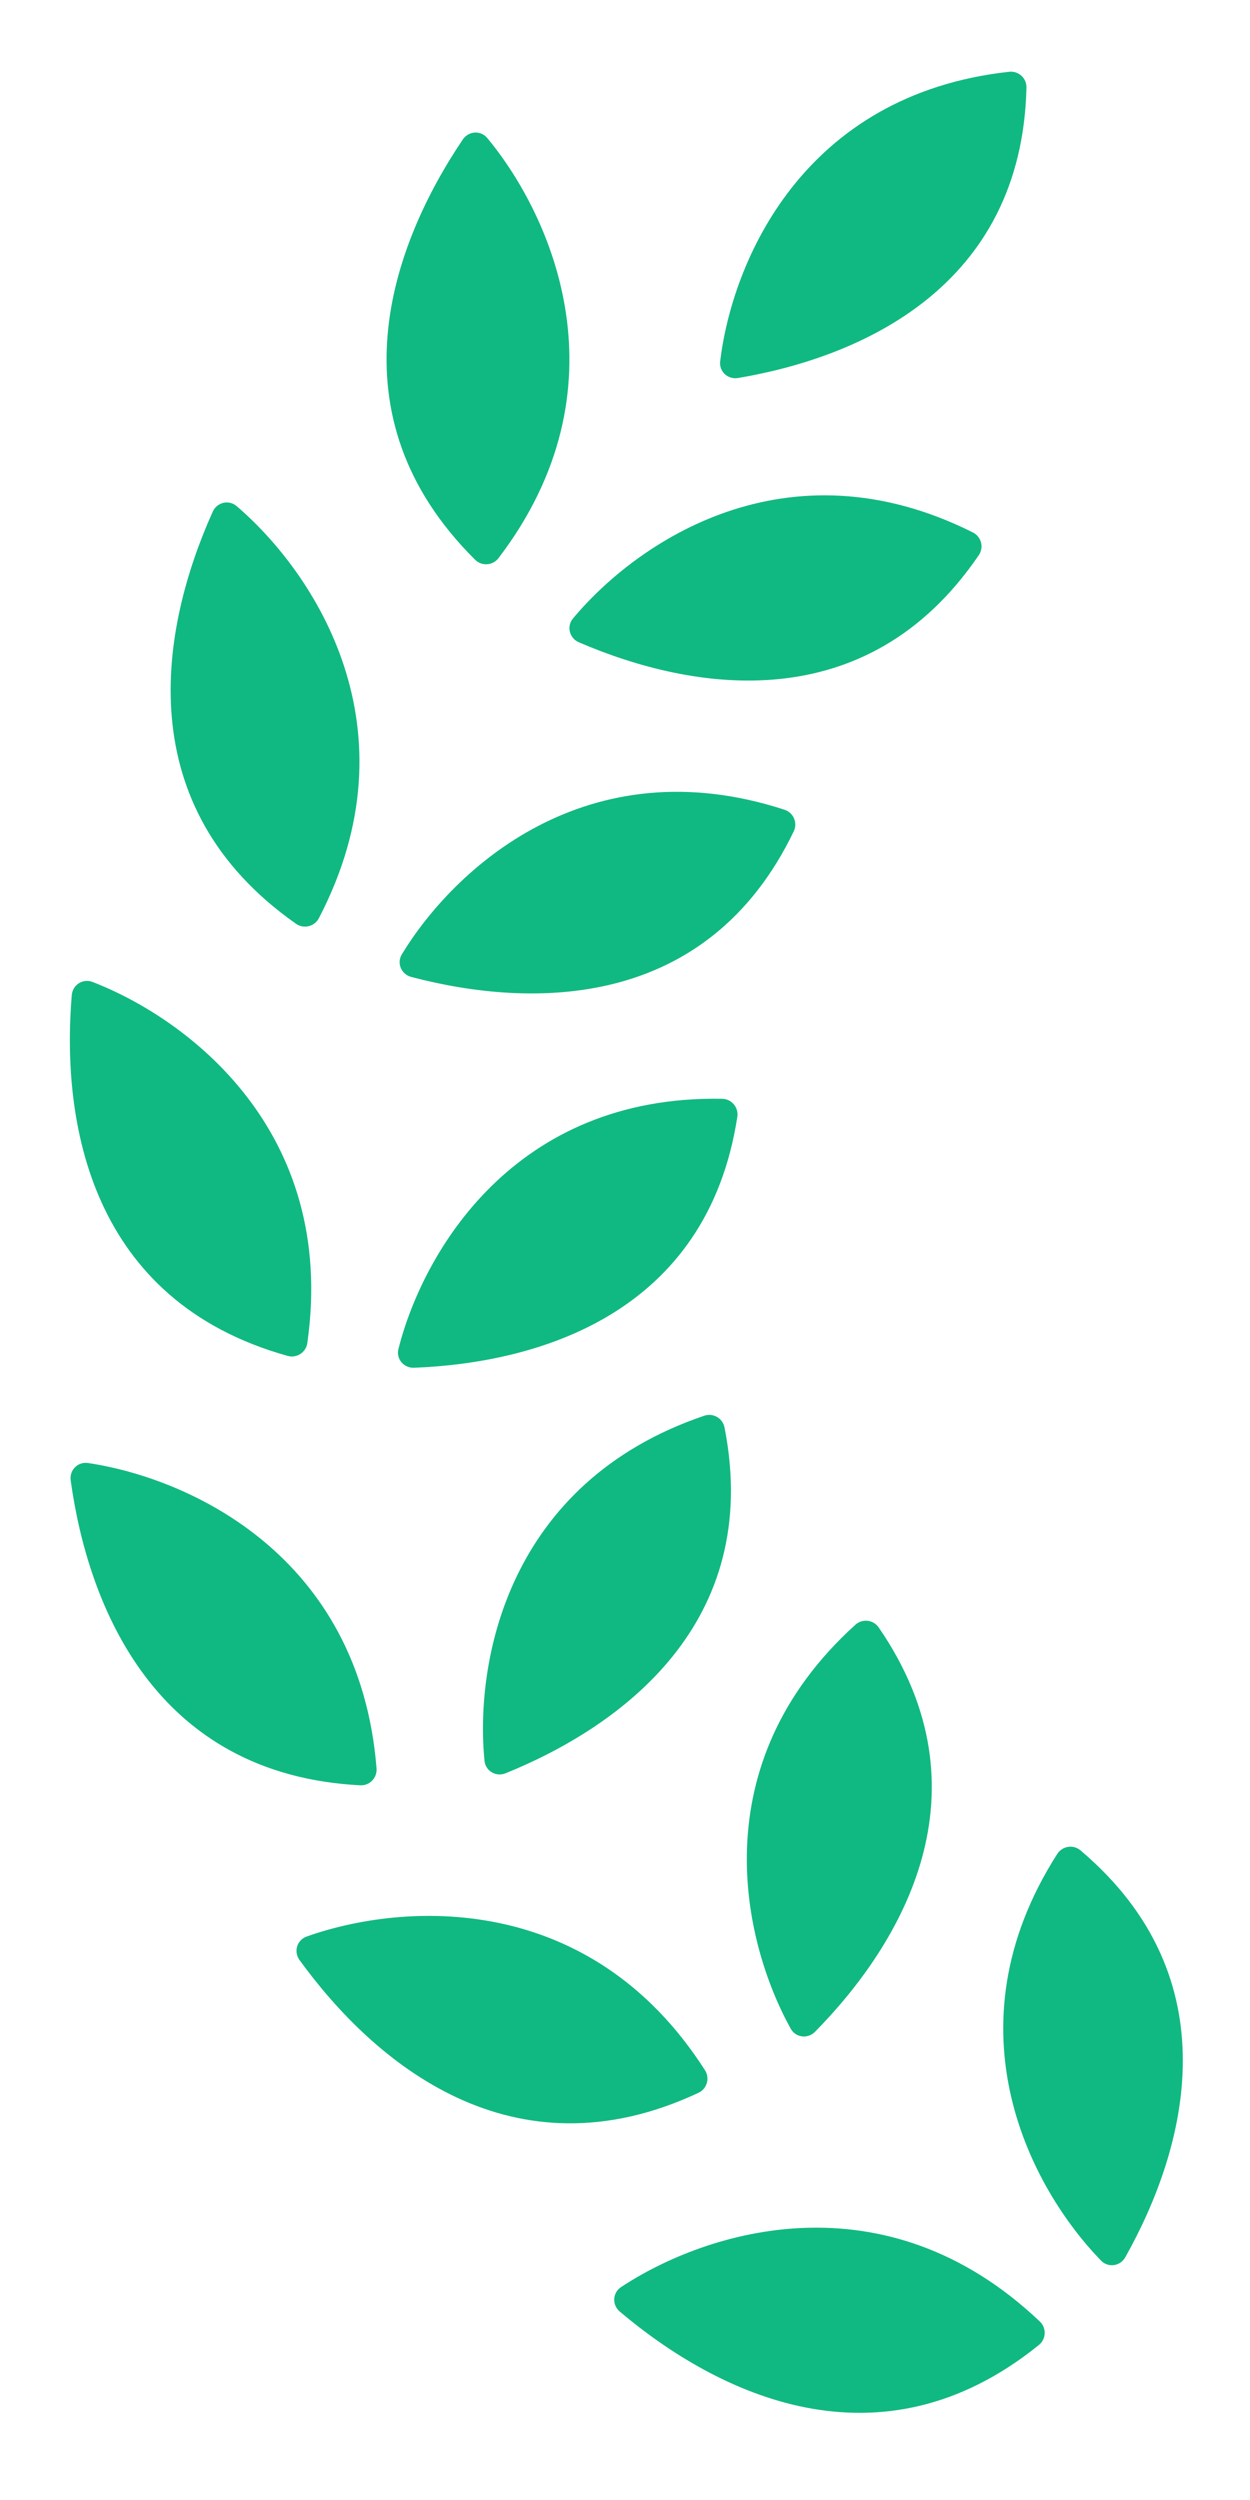
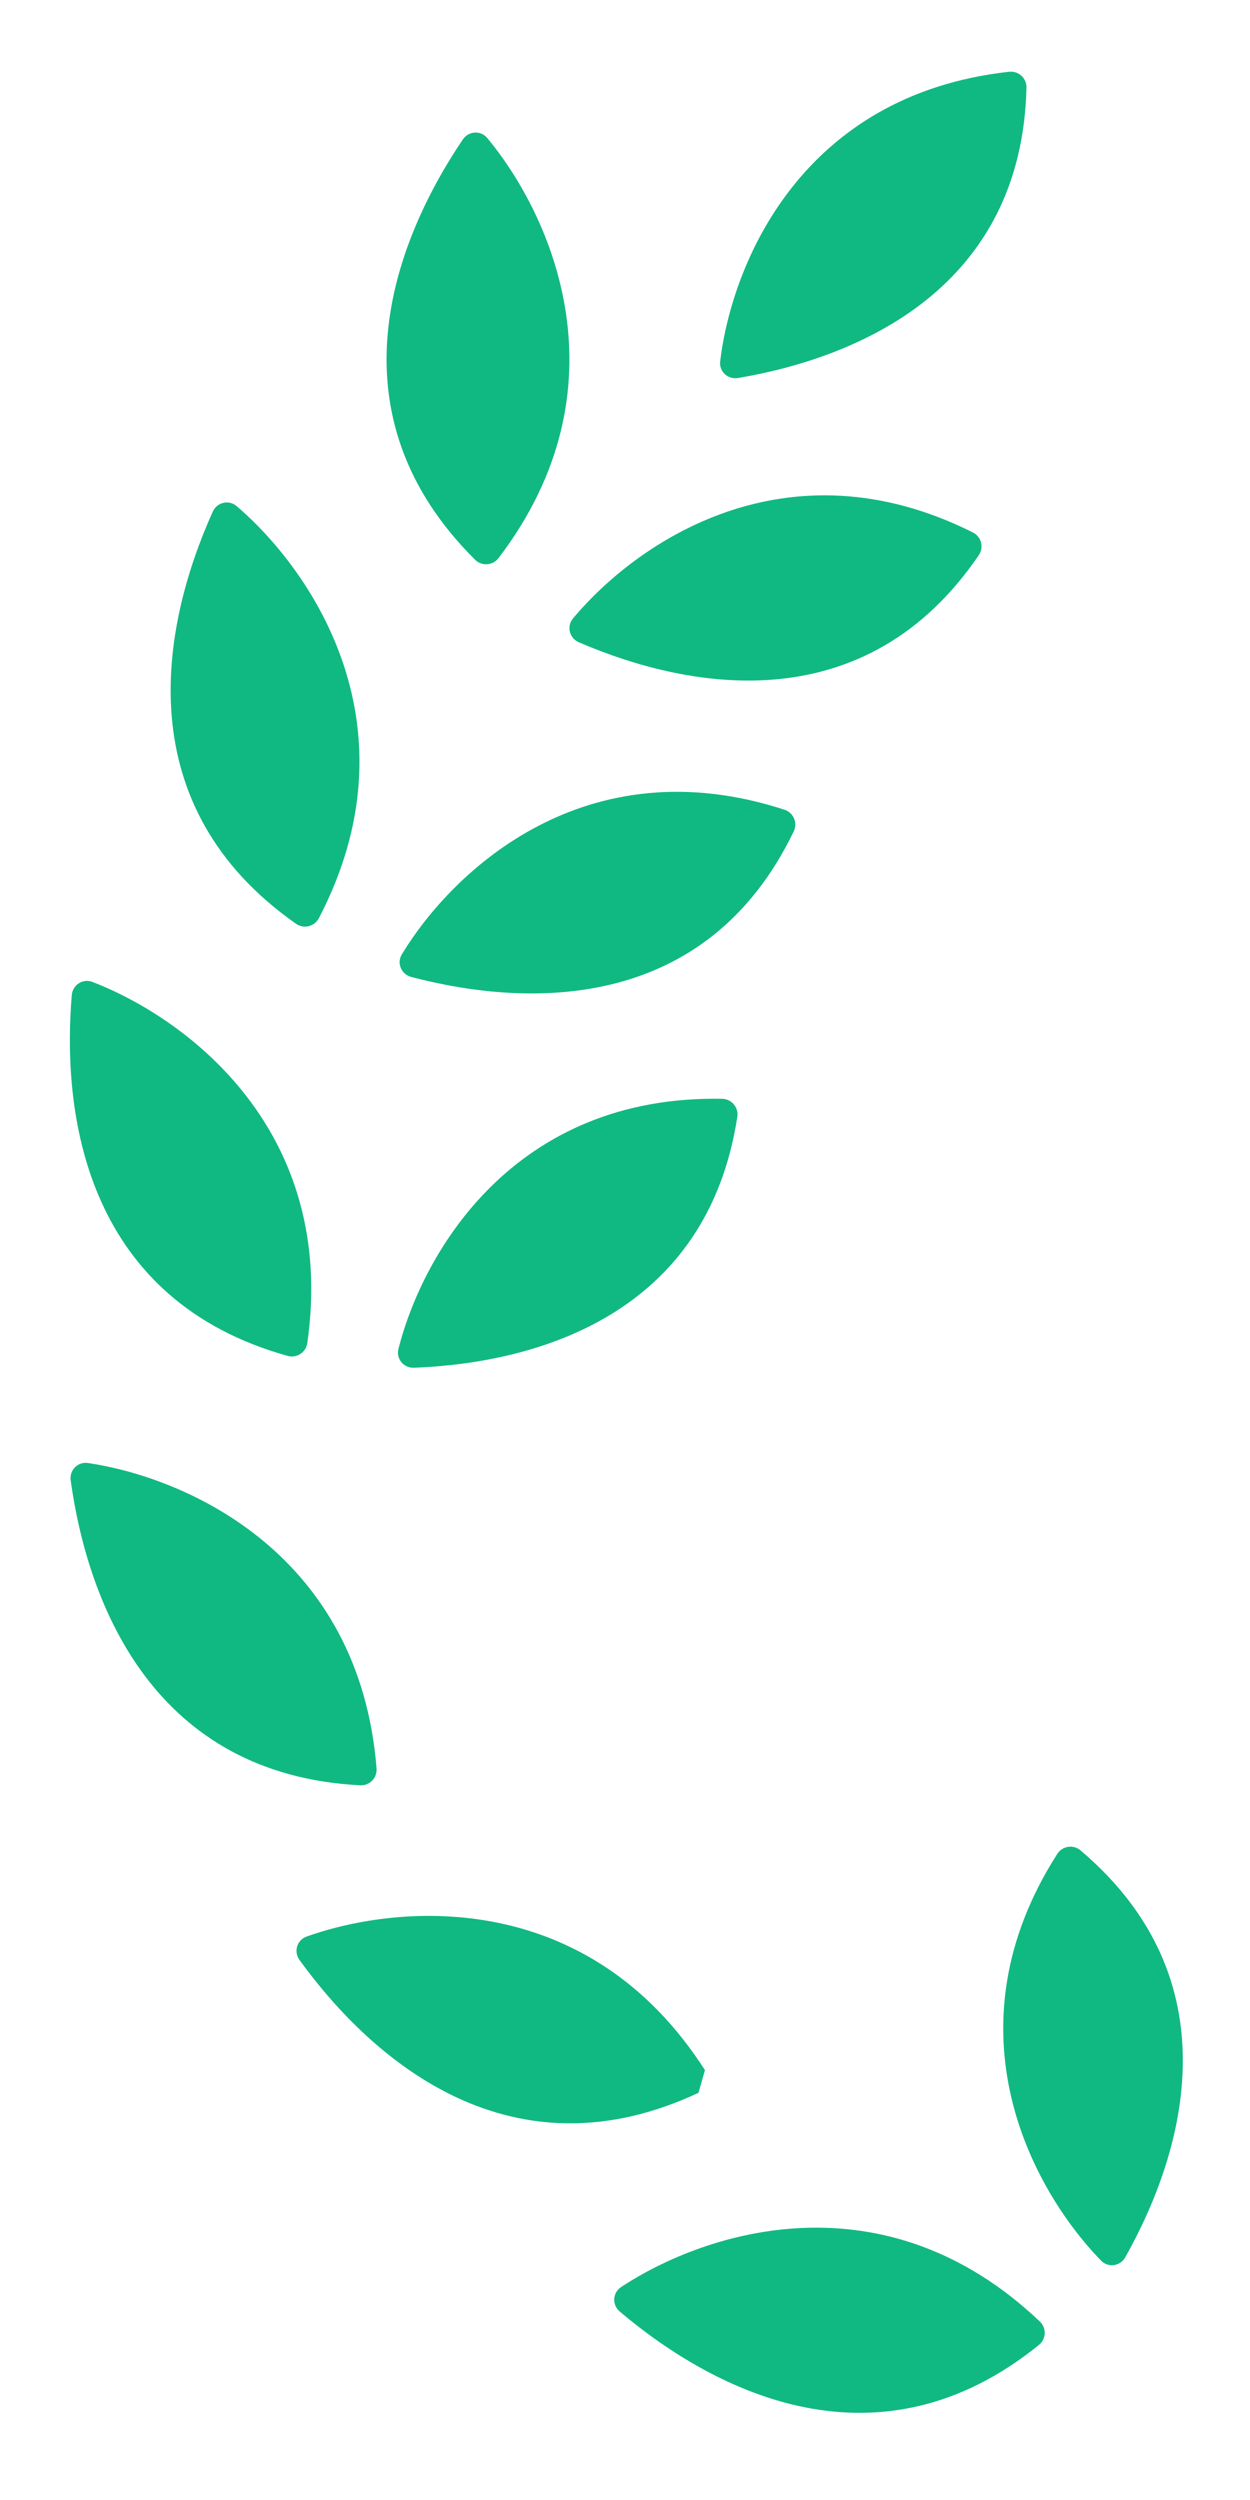
<svg xmlns="http://www.w3.org/2000/svg" width="29" height="58" viewBox="0 0 29 58" fill="none">
  <path d="M24.529 43.01C21.926 47.078 23.932 50.788 25.544 52.446C25.711 52.618 25.99 52.577 26.107 52.368C27.521 49.85 28.598 45.918 25.068 42.929C24.901 42.787 24.648 42.826 24.529 43.01Z" fill="#10B981" />
-   <path d="M19.845 37.694C16.264 40.935 17.225 45.042 18.344 47.065C18.46 47.275 18.74 47.308 18.908 47.138C20.934 45.08 23.006 41.569 20.386 37.757C20.262 37.577 20.007 37.547 19.845 37.694Z" fill="#10B981" />
-   <path d="M16.338 32.845C11.765 34.398 11.016 38.549 11.24 40.85C11.264 41.088 11.507 41.23 11.729 41.14C14.406 40.056 17.701 37.656 16.809 33.117C16.767 32.902 16.545 32.775 16.338 32.845Z" fill="#10B981" />
  <path d="M16.754 25.492C11.926 25.402 9.813 29.052 9.244 31.293C9.185 31.525 9.365 31.741 9.605 31.732C12.491 31.62 16.405 30.481 17.106 25.909C17.139 25.692 16.973 25.496 16.754 25.492Z" fill="#10B981" />
  <path d="M18.201 18.786C13.61 17.289 10.523 20.163 9.323 22.14C9.199 22.344 9.309 22.604 9.54 22.665C12.333 23.401 16.409 23.455 18.415 19.287C18.51 19.09 18.409 18.854 18.201 18.786Z" fill="#10B981" />
  <path d="M22.571 12.353C18.253 10.189 14.773 12.573 13.293 14.349C13.14 14.533 13.21 14.806 13.429 14.901C16.082 16.044 20.105 16.703 22.708 12.88C22.832 12.699 22.767 12.451 22.571 12.353Z" fill="#10B981" />
  <path d="M23.413 1.665C18.612 2.194 16.985 6.086 16.708 8.381C16.679 8.619 16.886 8.81 17.122 8.77C19.97 8.289 23.706 6.658 23.814 2.033C23.82 1.814 23.63 1.641 23.413 1.665Z" fill="#10B981" />
  <path d="M24.124 53.859C20.522 50.438 16.386 51.754 14.408 53.061C14.209 53.193 14.196 53.474 14.379 53.629C16.643 55.543 20.404 57.395 24.103 54.403C24.273 54.266 24.283 54.009 24.124 53.859Z" fill="#10B981" />
-   <path d="M16.355 48.028C13.677 43.846 9.347 44.133 7.113 44.928C6.888 45.009 6.808 45.279 6.949 45.473C8.689 47.873 11.897 50.572 16.205 48.553C16.403 48.46 16.473 48.213 16.355 48.028Z" fill="#10B981" />
+   <path d="M16.355 48.028C13.677 43.846 9.347 44.133 7.113 44.928C6.888 45.009 6.808 45.279 6.949 45.473C8.689 47.873 11.897 50.572 16.205 48.553Z" fill="#10B981" />
  <path d="M8.736 41.028C8.342 36.077 4.386 34.292 2.042 33.942C1.805 33.906 1.607 34.108 1.64 34.345C2.046 37.281 3.605 41.173 8.356 41.419C8.575 41.431 8.753 41.246 8.736 41.028Z" fill="#10B981" />
  <path d="M7.13 31.158C7.827 26.24 4.356 23.635 2.145 22.781C1.921 22.695 1.685 22.849 1.665 23.087C1.419 26.042 2.092 30.18 6.674 31.457C6.885 31.516 7.1 31.375 7.13 31.158Z" fill="#10B981" />
  <path d="M7.398 21.302C9.694 16.898 7.291 13.284 5.49 11.742C5.309 11.587 5.034 11.652 4.936 11.87C3.72 14.574 2.974 18.7 6.868 21.432C7.048 21.558 7.297 21.496 7.398 21.302Z" fill="#10B981" />
  <path d="M11.566 12.948C14.575 8.997 12.819 5.028 11.305 3.203C11.153 3.019 10.871 3.037 10.737 3.236C9.08 5.694 7.646 9.634 11.022 12.986C11.177 13.141 11.433 13.122 11.566 12.948Z" fill="#10B981" />
</svg>